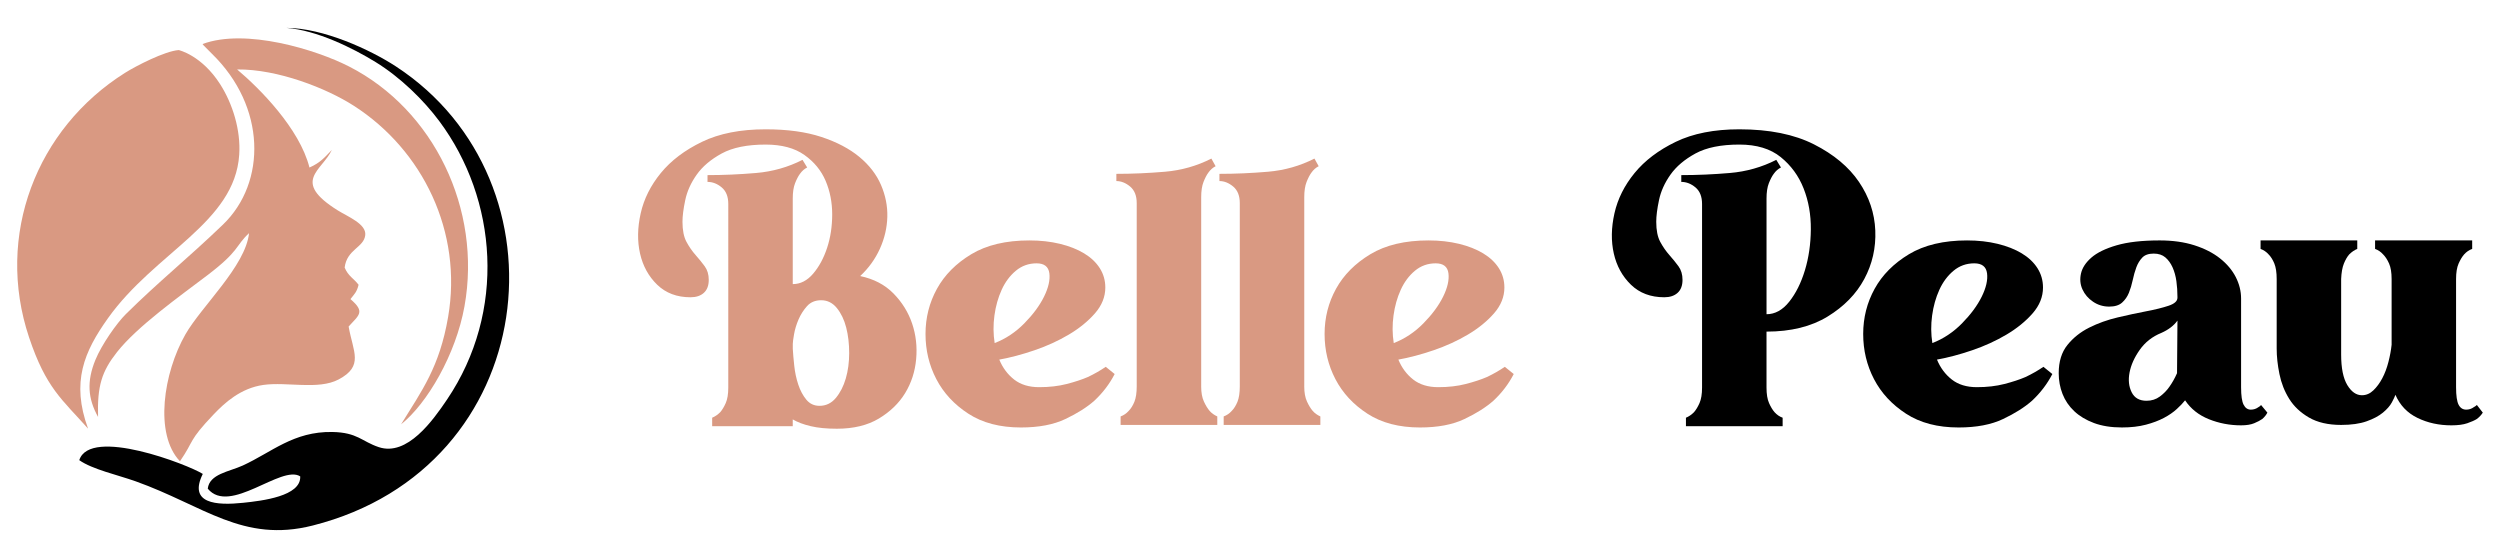
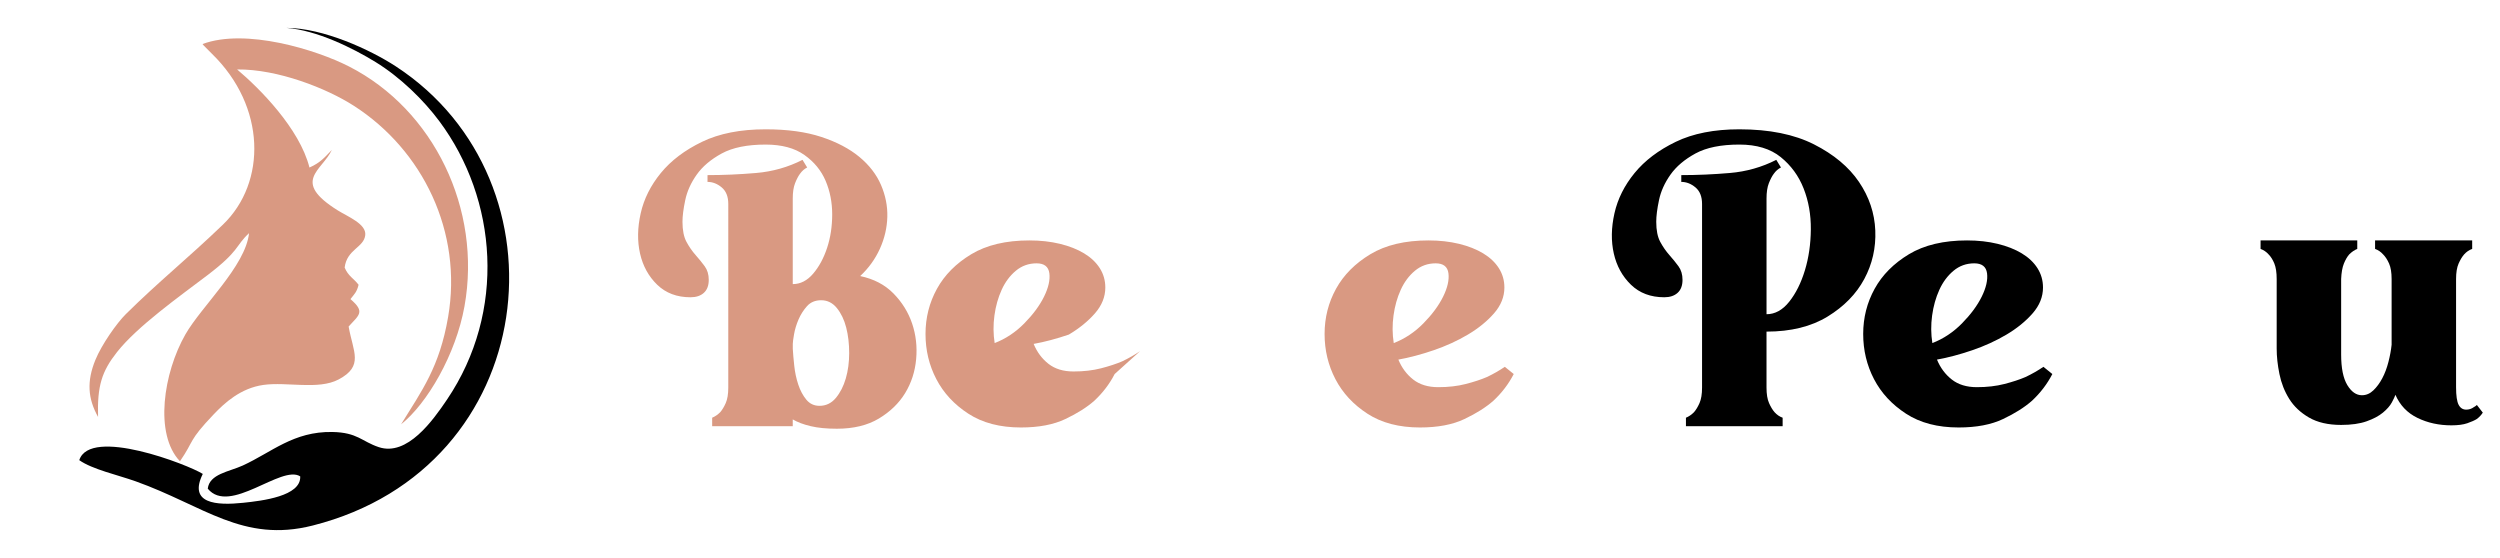
<svg xmlns="http://www.w3.org/2000/svg" version="1.1" id="Calque_1" x="0px" y="0px" width="224px" height="50px" viewBox="0 0 224 50" enable-background="new 0 0 224 50" xml:space="preserve">
  <g>
    <g>
      <path fill="#D99982" d="M68.6,11.586c1.95,0,3.615,0.229,4.996,0.685s2.515,1.052,3.401,1.786s1.532,1.57,1.938,2.508    c0.404,0.938,0.595,1.894,0.569,2.869s-0.247,1.925-0.665,2.851c-0.418,0.924-1.007,1.741-1.767,2.45    c1.216,0.254,2.21,0.773,2.982,1.558c0.772,0.786,1.33,1.686,1.673,2.699c0.342,1.013,0.462,2.076,0.36,3.191    s-0.431,2.128-0.987,3.04c-0.558,0.912-1.344,1.672-2.356,2.28c-1.014,0.607-2.268,0.911-3.762,0.911    c-0.912,0-1.691-0.075-2.337-0.228c-0.646-0.152-1.185-0.354-1.615-0.607v0.607h-7.22v-0.76c0.253-0.102,0.493-0.266,0.722-0.494    c0.177-0.203,0.342-0.475,0.494-0.816c0.151-0.343,0.228-0.805,0.228-1.388V18.274c0-0.658-0.196-1.152-0.589-1.482    c-0.393-0.329-0.816-0.494-1.272-0.494V15.69c1.418,0,2.868-0.063,4.351-0.19c1.482-0.126,2.869-0.519,4.161-1.178l0.418,0.684    c-0.254,0.128-0.469,0.317-0.646,0.57c-0.151,0.203-0.298,0.481-0.437,0.836c-0.14,0.355-0.209,0.812-0.209,1.368v7.676    c0.684,0,1.292-0.31,1.824-0.931c0.531-0.62,0.949-1.393,1.254-2.317c0.304-0.925,0.456-1.926,0.456-3.003    c0-1.076-0.197-2.077-0.589-3.002c-0.394-0.924-1.026-1.697-1.9-2.317c-0.874-0.621-2.033-0.932-3.477-0.932    c-1.647,0-2.959,0.267-3.934,0.798c-0.976,0.532-1.723,1.166-2.242,1.9c-0.52,0.735-0.861,1.495-1.025,2.28    c-0.165,0.785-0.247,1.432-0.247,1.938c0,0.76,0.12,1.362,0.36,1.805c0.241,0.444,0.514,0.837,0.817,1.179    s0.576,0.679,0.817,1.007c0.24,0.33,0.36,0.735,0.36,1.217c0,0.506-0.146,0.893-0.437,1.158c-0.292,0.266-0.69,0.399-1.197,0.399    c-1.216,0-2.21-0.374-2.983-1.121c-0.772-0.747-1.285-1.679-1.538-2.793c-0.253-1.114-0.234-2.318,0.057-3.61    s0.893-2.495,1.805-3.61c0.912-1.114,2.141-2.045,3.687-2.793C64.445,11.96,66.344,11.586,68.6,11.586z M71.032,31.232    c0.024,0.431,0.069,0.944,0.133,1.539c0.063,0.596,0.184,1.159,0.361,1.69c0.177,0.533,0.418,0.982,0.722,1.35    s0.696,0.551,1.178,0.551c0.583,0,1.07-0.234,1.463-0.703s0.69-1.051,0.894-1.748c0.202-0.696,0.304-1.456,0.304-2.279    s-0.089-1.583-0.266-2.28c-0.178-0.696-0.456-1.278-0.836-1.748c-0.38-0.468-0.85-0.703-1.406-0.703    c-0.532,0-0.957,0.178-1.273,0.532c-0.316,0.355-0.569,0.754-0.76,1.197c-0.189,0.443-0.323,0.881-0.398,1.311    c-0.076,0.432-0.114,0.723-0.114,0.874V31.232z" />
-       <path fill="#D99982" d="M99.874,33.513c-0.456,0.887-1.064,1.686-1.824,2.395c-0.659,0.582-1.521,1.127-2.584,1.633    c-1.064,0.508-2.394,0.761-3.99,0.761c-1.875,0-3.445-0.411-4.712-1.235c-1.267-0.822-2.223-1.855-2.869-3.097    c-0.646-1.241-0.969-2.591-0.969-4.048c0-1.456,0.342-2.805,1.026-4.047c0.684-1.24,1.71-2.273,3.077-3.097    c1.368-0.823,3.104-1.235,5.206-1.235c0.988,0,1.9,0.102,2.736,0.305s1.558,0.488,2.166,0.855s1.076,0.811,1.406,1.33    c0.329,0.52,0.494,1.096,0.494,1.729c0,0.836-0.311,1.609-0.932,2.318s-1.399,1.342-2.337,1.899s-1.963,1.026-3.078,1.406    c-1.114,0.38-2.166,0.659-3.153,0.836c0.304,0.735,0.747,1.329,1.33,1.786c0.582,0.455,1.33,0.684,2.241,0.684    c0.912,0,1.735-0.095,2.471-0.285c0.734-0.189,1.368-0.398,1.899-0.627c0.583-0.278,1.115-0.582,1.597-0.912L99.874,33.513z     M92.881,23.595c-0.71,0-1.33,0.222-1.862,0.665s-0.956,1.013-1.272,1.71c-0.317,0.697-0.532,1.463-0.646,2.299    s-0.107,1.66,0.02,2.47c0.987-0.38,1.874-0.969,2.659-1.767c0.785-0.799,1.374-1.596,1.768-2.395    c0.393-0.798,0.551-1.494,0.475-2.09C93.945,23.893,93.565,23.595,92.881,23.595z" />
-       <path fill="#D99982" d="M107.625,34.614c0,0.558,0.082,1.014,0.247,1.368c0.164,0.354,0.335,0.634,0.513,0.836    c0.177,0.203,0.405,0.368,0.684,0.494v0.761h-8.663v-0.761c0.278-0.101,0.519-0.267,0.722-0.494    c0.202-0.202,0.373-0.475,0.513-0.817c0.139-0.342,0.209-0.803,0.209-1.387V18.198c0-0.658-0.196-1.152-0.589-1.482    c-0.393-0.328-0.805-0.493-1.235-0.493v-0.646c1.419,0,2.869-0.063,4.352-0.189c1.481-0.127,2.869-0.52,4.161-1.179l0.38,0.685    c-0.254,0.127-0.469,0.316-0.646,0.569c-0.151,0.203-0.298,0.481-0.437,0.836c-0.14,0.355-0.209,0.812-0.209,1.368V34.614z" />
-       <path fill="#D99982" d="M116.86,34.614c0,0.558,0.082,1.014,0.247,1.368c0.164,0.354,0.335,0.634,0.513,0.836    c0.177,0.203,0.405,0.368,0.684,0.494v0.761h-8.663v-0.761c0.278-0.101,0.519-0.267,0.722-0.494    c0.202-0.202,0.373-0.475,0.513-0.817c0.139-0.342,0.209-0.803,0.209-1.387V18.198c0-0.658-0.196-1.152-0.589-1.482    c-0.393-0.328-0.805-0.493-1.235-0.493v-0.646c1.419,0,2.869-0.063,4.352-0.189c1.481-0.127,2.869-0.52,4.161-1.179l0.38,0.685    c-0.254,0.127-0.469,0.316-0.646,0.569c-0.151,0.203-0.298,0.481-0.437,0.836c-0.14,0.355-0.209,0.812-0.209,1.368V34.614z" />
+       <path fill="#D99982" d="M99.874,33.513c-0.456,0.887-1.064,1.686-1.824,2.395c-0.659,0.582-1.521,1.127-2.584,1.633    c-1.064,0.508-2.394,0.761-3.99,0.761c-1.875,0-3.445-0.411-4.712-1.235c-1.267-0.822-2.223-1.855-2.869-3.097    c-0.646-1.241-0.969-2.591-0.969-4.048c0-1.456,0.342-2.805,1.026-4.047c0.684-1.24,1.71-2.273,3.077-3.097    c1.368-0.823,3.104-1.235,5.206-1.235c0.988,0,1.9,0.102,2.736,0.305s1.558,0.488,2.166,0.855s1.076,0.811,1.406,1.33    c0.329,0.52,0.494,1.096,0.494,1.729c0,0.836-0.311,1.609-0.932,2.318s-1.399,1.342-2.337,1.899c-1.114,0.38-2.166,0.659-3.153,0.836c0.304,0.735,0.747,1.329,1.33,1.786c0.582,0.455,1.33,0.684,2.241,0.684    c0.912,0,1.735-0.095,2.471-0.285c0.734-0.189,1.368-0.398,1.899-0.627c0.583-0.278,1.115-0.582,1.597-0.912L99.874,33.513z     M92.881,23.595c-0.71,0-1.33,0.222-1.862,0.665s-0.956,1.013-1.272,1.71c-0.317,0.697-0.532,1.463-0.646,2.299    s-0.107,1.66,0.02,2.47c0.987-0.38,1.874-0.969,2.659-1.767c0.785-0.799,1.374-1.596,1.768-2.395    c0.393-0.798,0.551-1.494,0.475-2.09C93.945,23.893,93.565,23.595,92.881,23.595z" />
      <path fill="#D99982" d="M135.631,33.513c-0.456,0.887-1.064,1.686-1.824,2.395c-0.659,0.582-1.521,1.127-2.584,1.633    c-1.064,0.508-2.394,0.761-3.99,0.761c-1.875,0-3.445-0.411-4.712-1.235c-1.267-0.822-2.223-1.855-2.869-3.097    c-0.646-1.241-0.969-2.591-0.969-4.048c0-1.456,0.342-2.805,1.026-4.047c0.684-1.24,1.71-2.273,3.077-3.097    c1.368-0.823,3.104-1.235,5.206-1.235c0.988,0,1.9,0.102,2.736,0.305s1.558,0.488,2.166,0.855s1.076,0.811,1.406,1.33    c0.329,0.52,0.494,1.096,0.494,1.729c0,0.836-0.311,1.609-0.932,2.318s-1.399,1.342-2.337,1.899s-1.963,1.026-3.078,1.406    c-1.114,0.38-2.166,0.659-3.153,0.836c0.304,0.735,0.747,1.329,1.33,1.786c0.582,0.455,1.33,0.684,2.241,0.684    c0.912,0,1.735-0.095,2.471-0.285c0.734-0.189,1.368-0.398,1.899-0.627c0.583-0.278,1.115-0.582,1.597-0.912L135.631,33.513z     M128.639,23.595c-0.71,0-1.33,0.222-1.862,0.665s-0.956,1.013-1.272,1.71c-0.317,0.697-0.532,1.463-0.646,2.299    s-0.107,1.66,0.02,2.47c0.987-0.38,1.874-0.969,2.659-1.767c0.785-0.799,1.374-1.596,1.768-2.395    c0.393-0.798,0.551-1.494,0.475-2.09C129.703,23.893,129.323,23.595,128.639,23.595z" />
      <path d="M155.847,11.586c2.685,0,4.914,0.45,6.688,1.35s3.116,2.021,4.028,3.362c0.912,1.344,1.399,2.793,1.463,4.352    c0.063,1.559-0.267,3.009-0.988,4.352s-1.818,2.463-3.287,3.362c-1.47,0.899-3.293,1.349-5.472,1.349v5.017    c0,0.583,0.076,1.045,0.228,1.388c0.152,0.342,0.316,0.613,0.494,0.816c0.203,0.229,0.443,0.393,0.723,0.494v0.76h-8.664v-0.76    c0.253-0.102,0.493-0.266,0.722-0.494c0.177-0.203,0.342-0.475,0.494-0.816c0.151-0.343,0.228-0.805,0.228-1.388V18.274    c0-0.658-0.196-1.152-0.589-1.482c-0.393-0.329-0.816-0.494-1.272-0.494V15.69c1.418,0,2.868-0.063,4.351-0.19    c1.482-0.126,2.869-0.519,4.161-1.178l0.418,0.684c-0.254,0.128-0.469,0.317-0.646,0.57c-0.151,0.203-0.298,0.481-0.437,0.836    c-0.14,0.355-0.209,0.812-0.209,1.368v10.374c0.76,0,1.438-0.373,2.033-1.12c0.595-0.748,1.063-1.686,1.405-2.813    c0.343-1.127,0.52-2.35,0.532-3.667s-0.203-2.54-0.646-3.667c-0.443-1.127-1.128-2.064-2.053-2.813    c-0.925-0.747-2.159-1.121-3.704-1.121c-1.647,0-2.959,0.267-3.934,0.798c-0.976,0.532-1.723,1.166-2.242,1.9    c-0.52,0.735-0.861,1.495-1.025,2.28c-0.165,0.785-0.247,1.432-0.247,1.938c0,0.76,0.12,1.362,0.36,1.805    c0.241,0.444,0.514,0.837,0.817,1.179s0.576,0.679,0.817,1.007c0.24,0.33,0.36,0.735,0.36,1.217c0,0.506-0.146,0.893-0.437,1.158    c-0.292,0.266-0.69,0.399-1.197,0.399c-1.216,0-2.21-0.374-2.983-1.121c-0.772-0.747-1.285-1.679-1.538-2.793    s-0.234-2.318,0.057-3.61s0.893-2.495,1.805-3.61c0.912-1.114,2.141-2.045,3.687-2.793    C151.692,11.96,153.591,11.586,155.847,11.586z" />
      <path d="M183.89,33.513c-0.456,0.887-1.064,1.686-1.824,2.395c-0.659,0.582-1.521,1.127-2.584,1.633    c-1.064,0.508-2.394,0.761-3.99,0.761c-1.875,0-3.445-0.411-4.712-1.235c-1.267-0.822-2.223-1.855-2.869-3.097    c-0.646-1.241-0.969-2.591-0.969-4.048c0-1.456,0.342-2.805,1.026-4.047c0.684-1.24,1.71-2.273,3.077-3.097    c1.368-0.823,3.104-1.235,5.206-1.235c0.988,0,1.9,0.102,2.736,0.305s1.558,0.488,2.166,0.855s1.076,0.811,1.406,1.33    c0.329,0.52,0.494,1.096,0.494,1.729c0,0.836-0.311,1.609-0.932,2.318s-1.399,1.342-2.337,1.899s-1.963,1.026-3.078,1.406    c-1.114,0.38-2.166,0.659-3.153,0.836c0.304,0.735,0.747,1.329,1.33,1.786c0.582,0.455,1.33,0.684,2.241,0.684    c0.912,0,1.735-0.095,2.471-0.285c0.734-0.189,1.368-0.398,1.899-0.627c0.583-0.278,1.115-0.582,1.597-0.912L183.89,33.513z     M176.898,23.595c-0.71,0-1.33,0.222-1.862,0.665s-0.956,1.013-1.272,1.71c-0.317,0.697-0.532,1.463-0.646,2.299    s-0.107,1.66,0.02,2.47c0.987-0.38,1.874-0.969,2.659-1.767c0.785-0.799,1.374-1.596,1.768-2.395    c0.393-0.798,0.551-1.494,0.475-2.09C177.961,23.893,177.582,23.595,176.898,23.595z" />
-       <path d="M203.157,36.971c-0.102,0.203-0.254,0.394-0.456,0.569c-0.178,0.127-0.418,0.254-0.723,0.381    c-0.304,0.127-0.696,0.189-1.178,0.189c-1.014,0-1.976-0.184-2.888-0.551s-1.622-0.932-2.128-1.691    c-0.178,0.229-0.425,0.488-0.741,0.779c-0.317,0.291-0.703,0.558-1.159,0.798c-0.456,0.241-0.994,0.444-1.615,0.608    s-1.336,0.247-2.146,0.247c-0.963,0-1.799-0.134-2.508-0.399c-0.71-0.266-1.299-0.62-1.768-1.064    c-0.469-0.442-0.816-0.955-1.045-1.539c-0.228-0.582-0.342-1.202-0.342-1.861c0-1.039,0.26-1.881,0.779-2.527    c0.519-0.646,1.171-1.164,1.957-1.558c0.784-0.393,1.634-0.696,2.546-0.912c0.912-0.215,1.767-0.399,2.564-0.551    c0.798-0.152,1.463-0.316,1.995-0.494c0.532-0.177,0.798-0.418,0.798-0.722v-0.076c0-0.48-0.031-0.95-0.095-1.406    s-0.178-0.867-0.342-1.234c-0.165-0.367-0.38-0.666-0.646-0.894c-0.266-0.228-0.614-0.342-1.045-0.342    c-0.456,0-0.798,0.12-1.025,0.36c-0.229,0.242-0.406,0.532-0.532,0.875c-0.127,0.342-0.234,0.722-0.323,1.14    s-0.203,0.798-0.342,1.14c-0.14,0.342-0.342,0.634-0.608,0.874c-0.266,0.241-0.652,0.361-1.158,0.361    c-0.532,0-1.014-0.146-1.444-0.437c-0.432-0.291-0.748-0.659-0.95-1.103c-0.203-0.442-0.247-0.918-0.133-1.425    s0.424-0.982,0.931-1.426c0.507-0.442,1.26-0.811,2.261-1.102s2.286-0.438,3.857-0.438c1.165,0,2.204,0.146,3.116,0.438    s1.678,0.684,2.299,1.178c0.62,0.494,1.089,1.052,1.406,1.672c0.316,0.621,0.475,1.261,0.475,1.92v7.941    c0,0.76,0.076,1.286,0.229,1.577c0.151,0.292,0.366,0.437,0.646,0.437c0.253,0,0.481-0.076,0.685-0.228    c0.101-0.05,0.177-0.114,0.228-0.19L203.157,36.971z M195.1,28.725c-0.329,0.456-0.811,0.823-1.443,1.103    c-0.812,0.329-1.457,0.836-1.938,1.52s-0.785,1.361-0.912,2.033s-0.063,1.26,0.19,1.767c0.253,0.507,0.696,0.761,1.33,0.761    c0.456,0,0.854-0.127,1.197-0.381c0.342-0.253,0.627-0.545,0.854-0.874c0.253-0.354,0.481-0.76,0.684-1.216L195.1,28.725z" />
      <path d="M202.547,22.303v-0.761h8.664v0.761c-0.253,0.102-0.494,0.266-0.722,0.493c-0.178,0.203-0.336,0.476-0.475,0.817    c-0.14,0.343-0.223,0.805-0.247,1.388v6.764c0,1.216,0.184,2.128,0.551,2.736c0.367,0.607,0.804,0.912,1.311,0.912    c0.38,0,0.723-0.146,1.026-0.438s0.57-0.652,0.798-1.083c0.229-0.431,0.411-0.918,0.551-1.463c0.14-0.544,0.234-1.058,0.285-1.539    v-5.89c0-0.583-0.076-1.045-0.228-1.388c-0.152-0.342-0.33-0.614-0.532-0.817c-0.203-0.228-0.443-0.392-0.722-0.493v-0.761h8.701    v0.761c-0.278,0.102-0.52,0.266-0.722,0.493c-0.178,0.203-0.342,0.476-0.494,0.817c-0.151,0.343-0.228,0.805-0.228,1.388v9.689    c0,0.76,0.076,1.286,0.228,1.577c0.152,0.292,0.38,0.437,0.685,0.437c0.253,0,0.48-0.076,0.684-0.228    c0.102-0.05,0.19-0.114,0.267-0.19l0.531,0.685c-0.127,0.203-0.304,0.394-0.531,0.569c-0.203,0.127-0.488,0.254-0.855,0.381    s-0.843,0.189-1.425,0.189c-1.115,0-2.128-0.221-3.04-0.665c-0.912-0.442-1.571-1.134-1.977-2.071    c-0.051,0.152-0.158,0.381-0.322,0.685c-0.165,0.304-0.432,0.608-0.798,0.912c-0.368,0.304-0.855,0.563-1.464,0.778    c-0.607,0.216-1.367,0.324-2.279,0.324c-1.166,0-2.128-0.223-2.889-0.666c-0.76-0.443-1.349-1-1.767-1.672    c-0.418-0.671-0.71-1.412-0.874-2.223c-0.165-0.811-0.247-1.57-0.247-2.28v-6.231c0-0.583-0.07-1.045-0.209-1.388    c-0.14-0.342-0.311-0.614-0.513-0.817C203.067,22.568,202.827,22.404,202.547,22.303z" />
    </g>
    <g>
      <path fill-rule="evenodd" clip-rule="evenodd" fill="#D99982" d="M35.936,38.021c1.875-3.043,3.441-5.121,4.215-9.619    c1.311-7.622-2.265-14.946-8.435-18.916c-2.449-1.576-6.828-3.3-10.471-3.263c2.005,1.684,5.598,5.289,6.482,8.788    c1.01-0.448,1.384-0.938,2.009-1.579c-0.886,1.877-3.672,2.797,0.533,5.422c0.911,0.568,2.564,1.213,2.458,2.209    c-0.121,1.131-1.646,1.259-1.846,2.912c0.326,0.779,0.798,0.953,1.248,1.541c-0.155,0.66-0.396,0.852-0.729,1.284    c1.345,1.15,0.778,1.418-0.163,2.457c0.396,2.27,1.389,3.537-0.905,4.746c-1.814,0.955-4.609,0.188-6.729,0.486    c-2.05,0.289-3.485,1.619-4.454,2.635c-2.326,2.443-1.694,2.27-3.025,4.207c-2.322-2.434-1.476-7.932,0.486-11.365    c1.447-2.533,5.394-6.126,5.704-9.075c-1.258,1.169-0.803,1.545-3.738,3.775c-2.52,1.915-6.265,4.567-8.089,6.878    c-1.364,1.729-1.781,3.023-1.701,5.813c-0.914-1.639-1.03-3.178-0.239-5.109c0.571-1.393,1.925-3.309,2.728-4.103    c2.984-2.951,5.561-4.998,8.699-8.018c3.933-3.784,3.865-10.59-0.981-15.305c-0.222-0.215-0.755-0.76-0.755-0.76    c-0.018-0.021-0.064-0.075-0.09-0.117c3.854-1.438,10.162,0.498,13.128,2.012c7.592,3.873,11.905,12.791,10.342,21.485    C40.844,31.755,38.279,36.155,35.936,38.021" />
-       <path fill-rule="evenodd" clip-rule="evenodd" fill="#D99982" d="M19.726,7.545c1.116,1.75,1.855,4.107,1.709,6.314    c-0.403,6.125-7.556,8.739-11.768,14.663c-2.127,2.99-3.308,5.705-1.776,9.885c-2.329-2.625-3.764-3.621-5.287-8.178    c-3.053-9.135,0.656-18.712,8.611-23.71c0.956-0.601,3.547-1.941,4.798-2.033C16.014,4.486,18.067,4.947,19.726,7.545z" />
      <path fill-rule="evenodd" clip-rule="evenodd" d="M7.103,41.231c0.964-3.006,9.75,0.4,11.067,1.232    c-1.321,2.68,1.228,2.838,3.615,2.588c1.704-0.178,5.203-0.59,5.115-2.367c-1.679-1.078-6.317,3.494-8.285,1.1    c0.152-1.32,1.914-1.516,3.134-2.072c2.605-1.193,4.544-3.066,8.025-3.006c2.259,0.041,2.632,0.844,4.162,1.357    c2.551,0.854,4.857-2.395,6.121-4.268c5.318-7.883,4.519-17.933-0.692-24.935c-1.407-1.891-3.489-3.932-5.709-5.297    c-2.049-1.26-5.272-2.857-7.997-3.064c3.294,0.008,7.514,1.95,9.813,3.452c15.777,10.306,13.054,35.943-7.456,41.137    c-6.267,1.588-9.77-1.791-15.858-3.961C10.528,42.548,8.267,42.054,7.103,41.231" />
    </g>
  </g>
</svg>